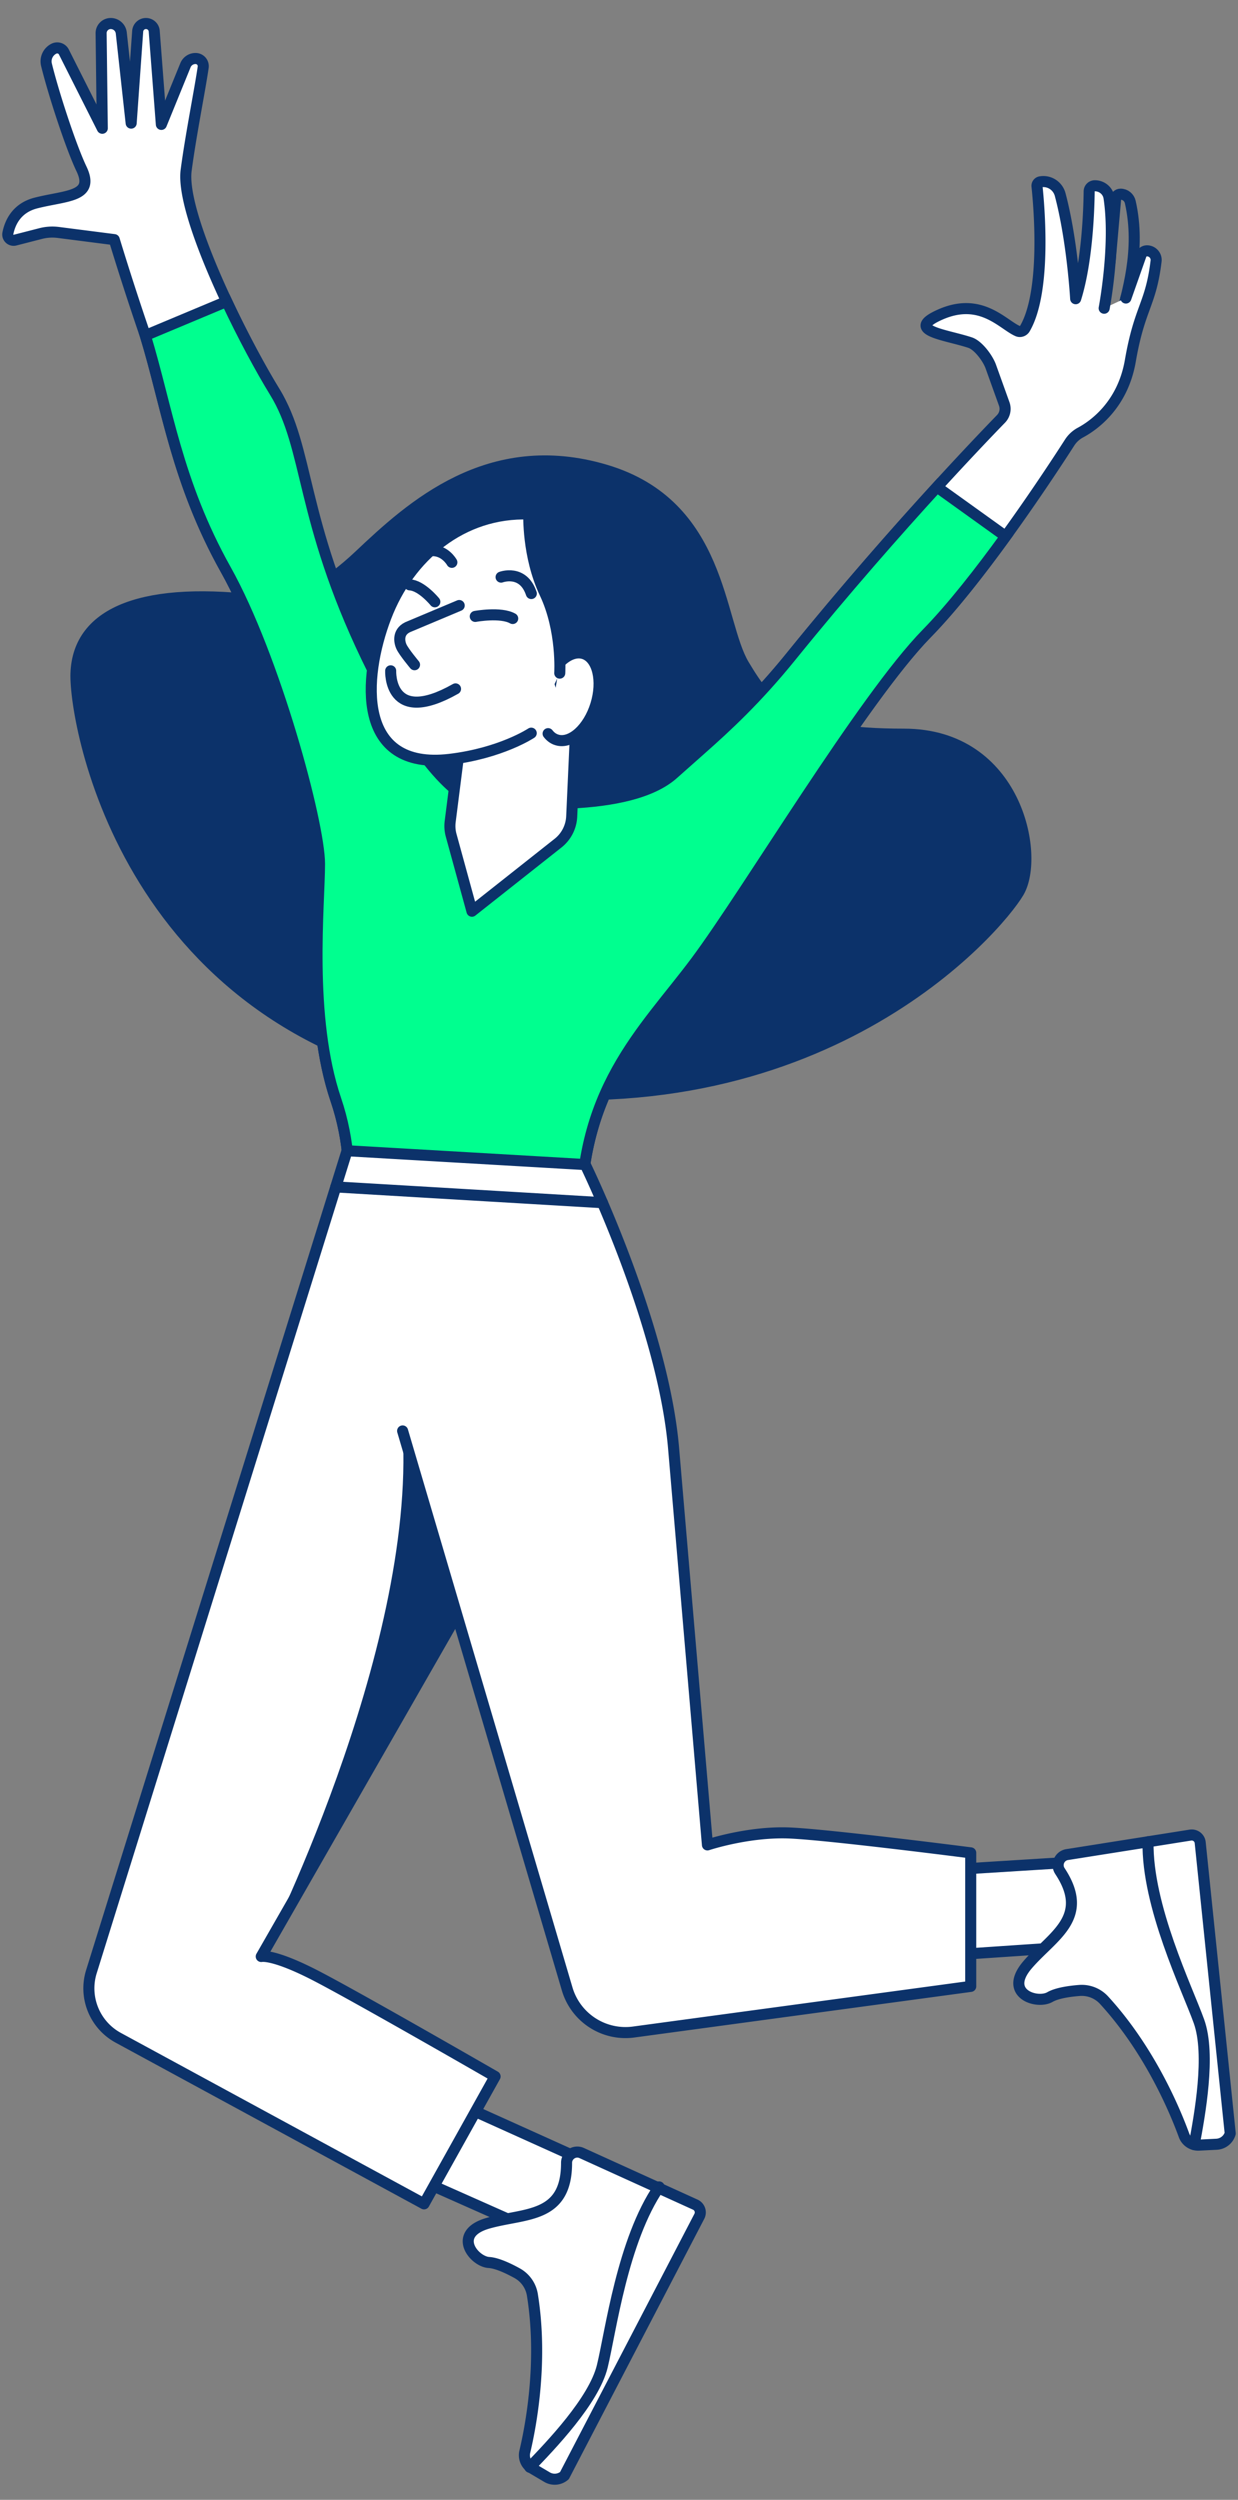
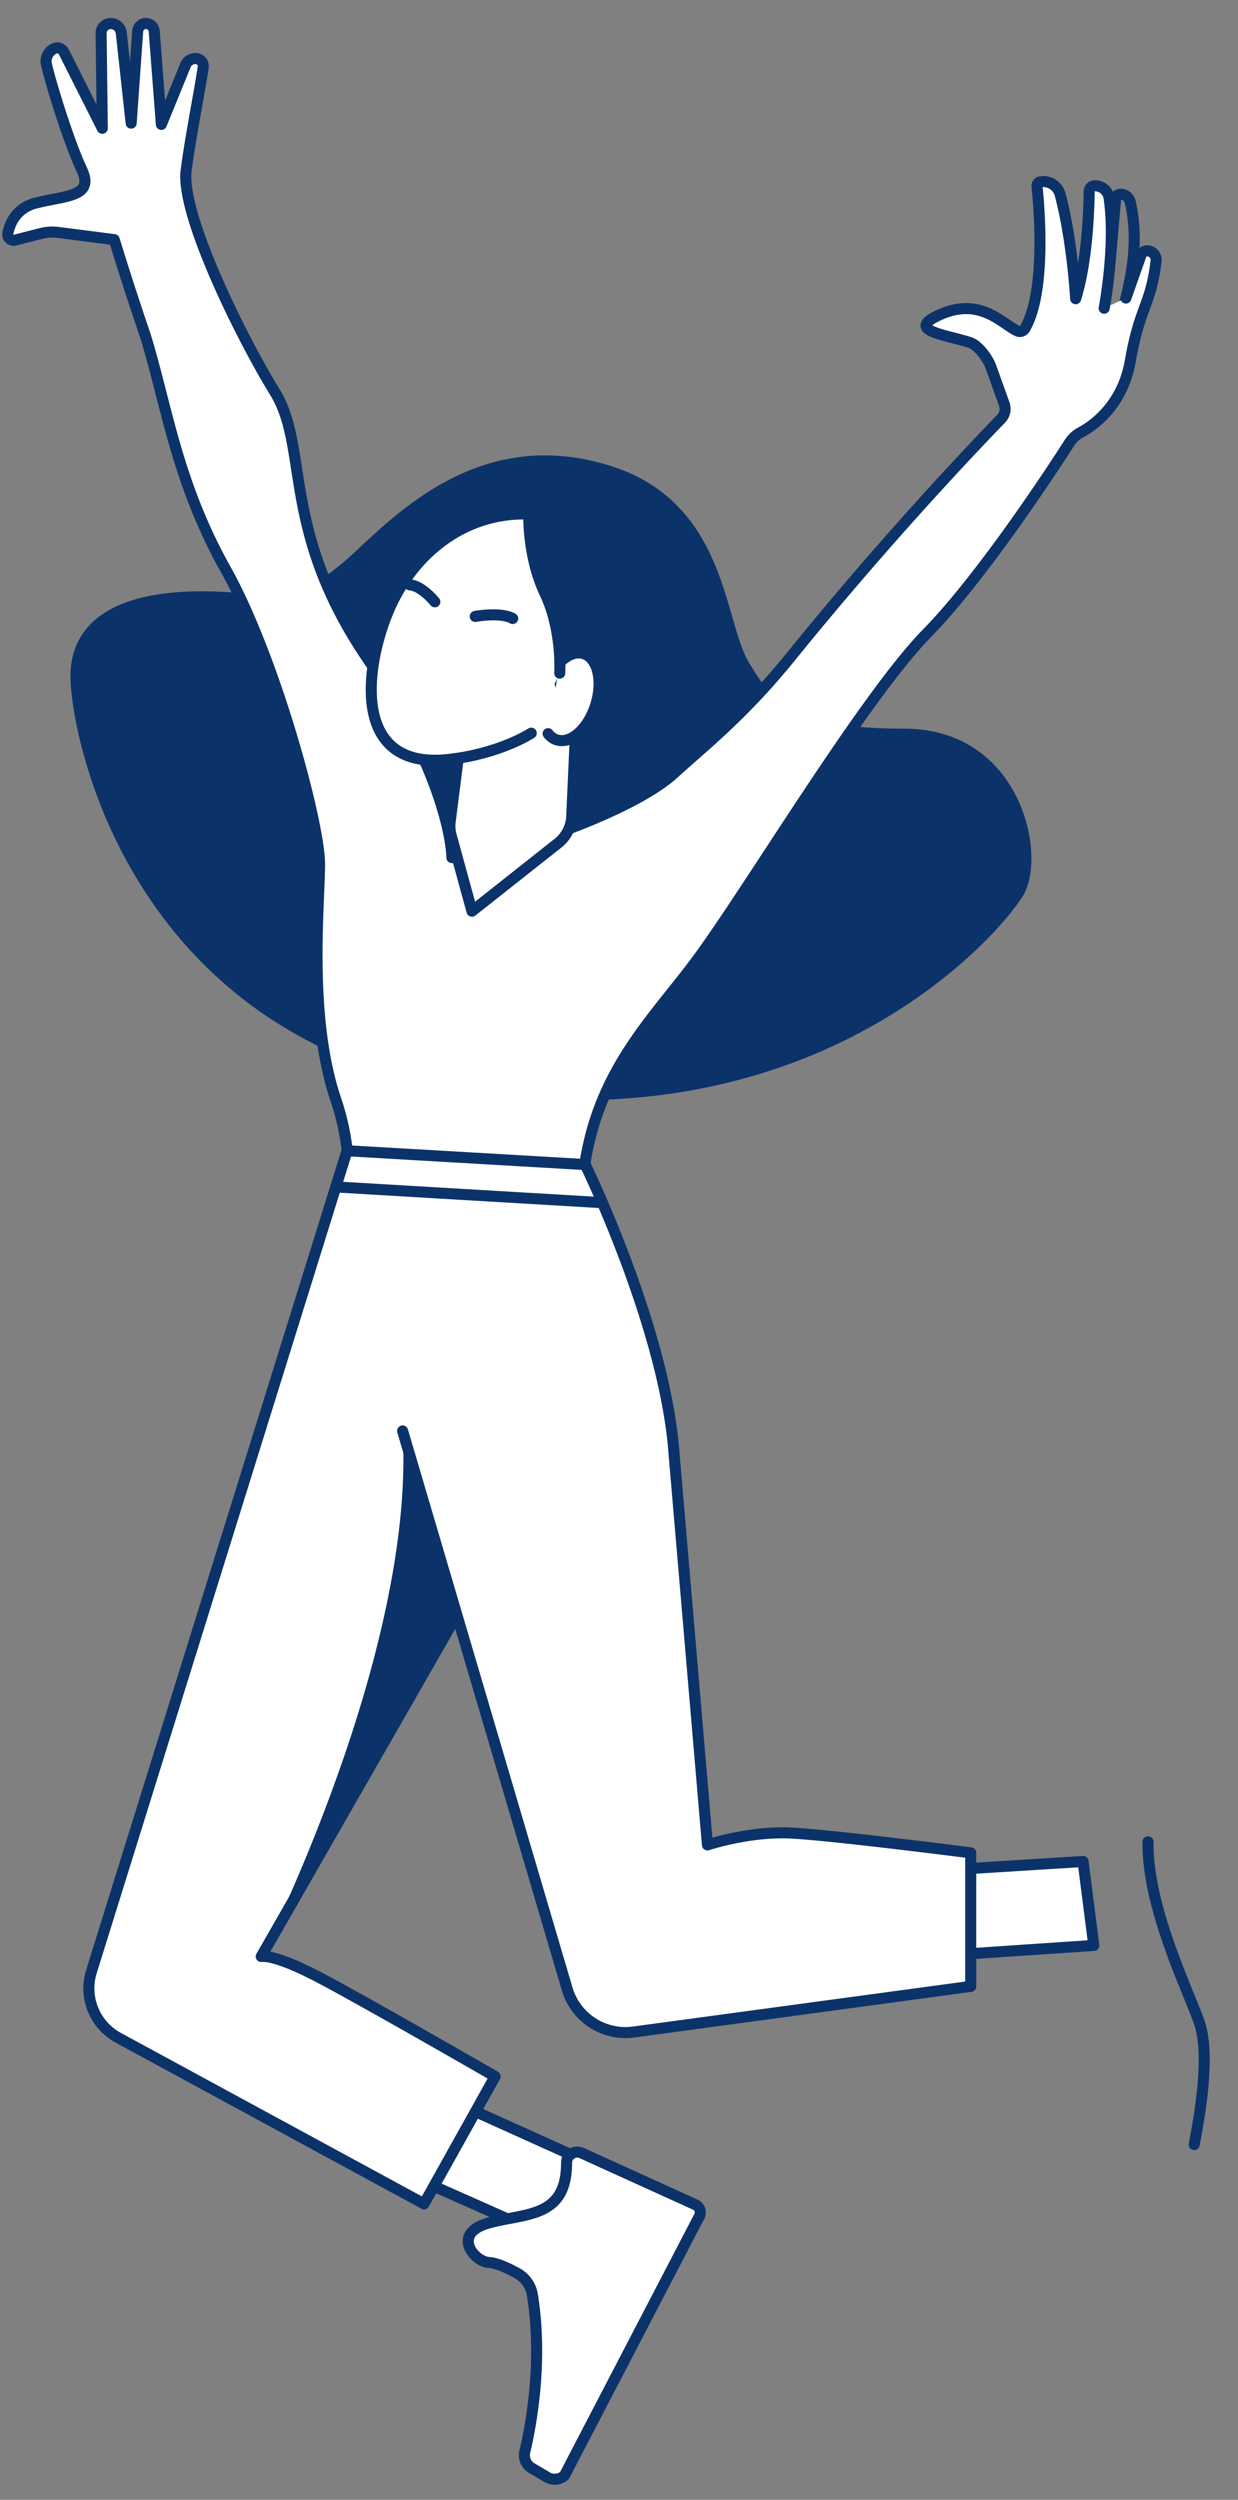
<svg xmlns="http://www.w3.org/2000/svg" xmlns:xlink="http://www.w3.org/1999/xlink" width="56" height="113">
  <rect width="100%" height="100%" fill="#808080" stroke="none" />
  <style>.B{stroke-width:.5}.C{stroke:#0c326a}.D{stroke-linejoin:round}.E{fill:#fff}.F{stroke-linecap:round}</style>
  <g fill="none" fill-rule="evenodd">
    <path d="M21.067 95.252l5.522 2.489-1.34 3.58-6.834-3.034z" class="E" />
    <path d="M21.067 95.252l5.522 2.489-1.34 3.58-6.834-3.034z" class="B C D" />
    <path d="M42.946 84.521l6.045-.376.486 3.793-7.461.504z" class="E" />
    <path d="M42.946 84.521l6.045-.376.486 3.793-7.461.504z" class="B C D" />
    <path fill="#0c326a" d="M3.437 30.449c.092-2.834 3.139-3.976 8.58-3.265 1.279.167 2.756-.677 4.247-2.085 2.316-2.187 5.839-5.416 11.123-3.85s5.089 6.85 6.263 8.807 2.152 3.131 7.241 3.131 6.165 5.48 5.187 7.144-9.003 11.058-24.66 8.807S3.364 32.702 3.437 30.449" />
    <g class="B C">
      <path d="M3.437 30.449c.092-2.834 3.139-3.976 8.58-3.265 1.279.167 2.756-.677 4.247-2.085 2.316-2.187 5.839-5.416 11.123-3.85s5.089 6.85 6.263 8.807 2.152 3.131 7.241 3.131 6.165 5.48 5.187 7.144-9.003 11.058-24.66 8.807S3.364 32.702 3.437 30.449z" />
      <path d="M50.69 14.395c.266-1.083.934-3.073.437-5.264-.047-.206-.228-.354-.44-.354-.118 0-.216.092-.222.211l-.25 2.837" class="D F" />
    </g>
    <use xlink:href="#B" class="E" />
    <use xlink:href="#B" class="B C D F" />
    <use xlink:href="#C" fill="#00ff8f" />
    <use xlink:href="#C" class="B C" />
    <use xlink:href="#D" class="E" />
    <use xlink:href="#D" class="B C D" />
    <use xlink:href="#E" class="E" />
    <use xlink:href="#E" class="B C D F" />
    <use xlink:href="#F" class="E" />
    <g class="B C D F">
      <use xlink:href="#F" />
-       <path d="M20.772 27.371l-2.242.942c-.554.203-.48.683-.369.923s.59.812.59.812m3.915-3.96s.995-.373 1.368.742m-3.594-1.41s-.327-.592-.972-.524m-1.796 5.427s-.113 2.54 2.934.817" />
    </g>
    <use xlink:href="#G" class="E" />
    <use xlink:href="#G" class="B C D F" />
    <path d="M31.451 99.657l-5.139-2.333c-.32-.145-.684.09-.684.442v.008c0 2.525-1.894 2.25-3.552 2.723s-.631 1.736.04 1.775c.365.022.88.265 1.275.483.369.203.624.564.691.98.49 3.044-.076 5.971-.343 7.093-.069.29.06.589.317.74l.69.407a.68.68 0 0 0 .785-.068l6.104-11.724c.1-.195.016-.435-.184-.526" class="E" />
    <g class="B C D">
      <path d="M31.451 99.657l-5.139-2.333c-.32-.145-.684.09-.684.442v.008c0 2.525-1.894 2.25-3.552 2.723s-.631 1.736.04 1.775c.365.022.88.265 1.275.483.369.203.624.564.691.98.49 3.044-.076 5.971-.343 7.093-.069.29.06.589.317.74l.69.407a.68.68 0 0 0 .785-.068l6.104-11.724c.1-.195.016-.435-.184-.526z" />
-       <path d="M23.965 111.528c.938-.974 2.9-3.007 3.28-4.567s.912-5.688 2.571-8.105" class="F" />
    </g>
    <use xlink:href="#H" class="E" />
    <g class="C B">
      <g class="D">
        <use xlink:href="#H" />
        <path d="M54.02 96.941c.244-1.317.754-4.07.214-5.57s-2.353-5.21-2.303-8.116M15.189 53.653l12.062.712" class="F" />
      </g>
      <path d="M21.498 27.864s1.152-.213 1.694.095m-3.522-.756s-.602-.74-1.136-.765" class="F" />
    </g>
    <path fill="#0c326a" d="M18.212 64.683l2.455 8.319-8.851 15.437s7-13.714 6.396-23.757" />
  </g>
  <defs>
    <path id="B" d="M49.946 13.933s.546-2.842.22-4.995c-.047-.314-.323-.541-.64-.541-.142 0-.257.112-.258.254-.009.774-.078 3.157-.611 4.852 0 0-.146-2.615-.7-4.704-.105-.397-.49-.65-.895-.58-.097.016-.164.103-.154.2.092.862.438 4.742-.547 6.433-.065.113-.21.166-.329.113-.676-.293-1.659-1.556-3.494-.749-1.651.727.245.906 1.346 1.272.371.124.81.723.938 1.093l.603 1.678c.086.234.03.495-.143.674-1.086 1.117-5.118 5.331-9.506 10.747-2.189 2.702-4.005 4.098-5.285 5.273-2.003 1.84-8.27 3.932-10.051 3.812 0 0 .022-3.3-3.863-9.063s-2.59-9.454-4.144-11.98S8.159 9.671 8.421 7.696c.211-1.6.624-3.64.77-4.656.028-.204-.125-.386-.33-.395a.49.49 0 0 0-.472.304l-1.09 2.675-.323-4.214c-.014-.197-.178-.347-.374-.347s-.36.153-.374.349l-.295 4.154-.447-4.075a.48.48 0 0 0-.476-.428c-.243 0-.439.198-.436.441l.053 4.294L2.89 2.351c-.083-.166-.286-.233-.452-.15a.64.64 0 0 0-.336.723c.302 1.242 1.096 3.69 1.585 4.713.61 1.278-.698 1.192-2.063 1.54-.899.23-1.18.926-1.268 1.374-.037.19.14.352.328.303l1.153-.296c.263-.068.535-.085.804-.05l2.527.324a134.99 134.99 0 0 0 1.41 4.348c.992 3.258 1.413 6.597 3.635 10.568s4.241 11.453 4.241 13.3-.538 6.897.74 10.667.135 7.27 0 8.818.876 4.35 4.579 4.599 6.799-1.03 6.53-7.426 2.827-9.088 5.183-12.252 7.54-11.862 10.435-14.817c2.496-2.549 5.644-7.356 6.462-8.63a1.33 1.33 0 0 1 .488-.452c.589-.315 1.91-1.232 2.259-3.246.422-2.439.925-2.511 1.165-4.509.03-.246-.165-.462-.412-.462-.12 0-.228.076-.268.19l-.686 1.944" />
-     <path id="C" d="M42.384 22.016c-1.782 1.95-4.139 4.617-6.608 7.665-1.563 1.93-2.937 3.192-4.06 4.185l-1.226 1.087c-2.002 1.84-7.323 1.34-9.104 1.22 0 0-1.918-.441-4.809-6.471-3.005-6.268-2.59-9.455-4.145-11.98-.627-1.02-1.444-2.53-2.179-4.096l-3.68 1.54c.996 3.272 1.417 6.611 3.639 10.583s4.241 11.452 4.241 13.3-.539 6.895.74 10.666.135 7.27 0 8.819.876 4.349 4.578 4.598 6.8-1.03 6.53-7.426 2.828-9.088 5.184-12.252 7.54-11.862 10.434-14.817c1.15-1.174 2.437-2.826 3.572-4.392l-3.107-2.229z" />
    <path id="D" d="M20.772 33.926l-.407 3.202c-.028.215-.013.432.045.64l.939 3.422 3.895-3.078a1.63 1.63 0 0 0 .617-1.205l.17-3.765-1.237-4.004-4.022 4.788z" />
    <path id="E" d="M25.324 29.941c.339-.342.729-.502 1.076-.395.638.198.884 1.232.55 2.31s-1.123 1.789-1.761 1.59c-.157-.047-.29-.146-.396-.283" />
    <path id="F" d="M25.32 30.428s.126-1.933-.673-3.614-.727-3.58-.727-3.58c-3.006-.1-5.41 1.904-6.463 4.66s-1.338 6.928 2.877 6.432c2.327-.275 3.696-1.185 3.696-1.185" />
    <path id="G" d="M20.667 73.002l-8.85 15.438s.534-.134 2.476.87 8.102 4.553 8.102 4.553l-3.214 5.758-13.83-7.506c-1.068-.58-1.577-1.833-1.215-2.993l11.563-37.105 10.773.625s3.56 7.295 4.007 12.936l1.522 17.818s1.88-.627 3.76-.537 8.149.896 8.149.896v6.036l-15.247 2.063a2.75 2.75 0 0 1-3.008-1.948l-7.443-25.223" />
-     <path id="H" d="M54.29 83.29c-.023-.218-.225-.372-.442-.338l-5.575.881c-.348.055-.522.451-.328.745l.004.007c1.39 2.109-.343 2.92-1.466 4.228s.429 1.797 1.01 1.46c.317-.182.882-.263 1.33-.298a1.37 1.37 0 0 1 1.117.438c2.084 2.272 3.223 5.027 3.618 6.11.102.28.374.459.672.444l.8-.04a.68.68 0 0 0 .618-.49L54.29 83.29z" />
  </defs>
</svg>